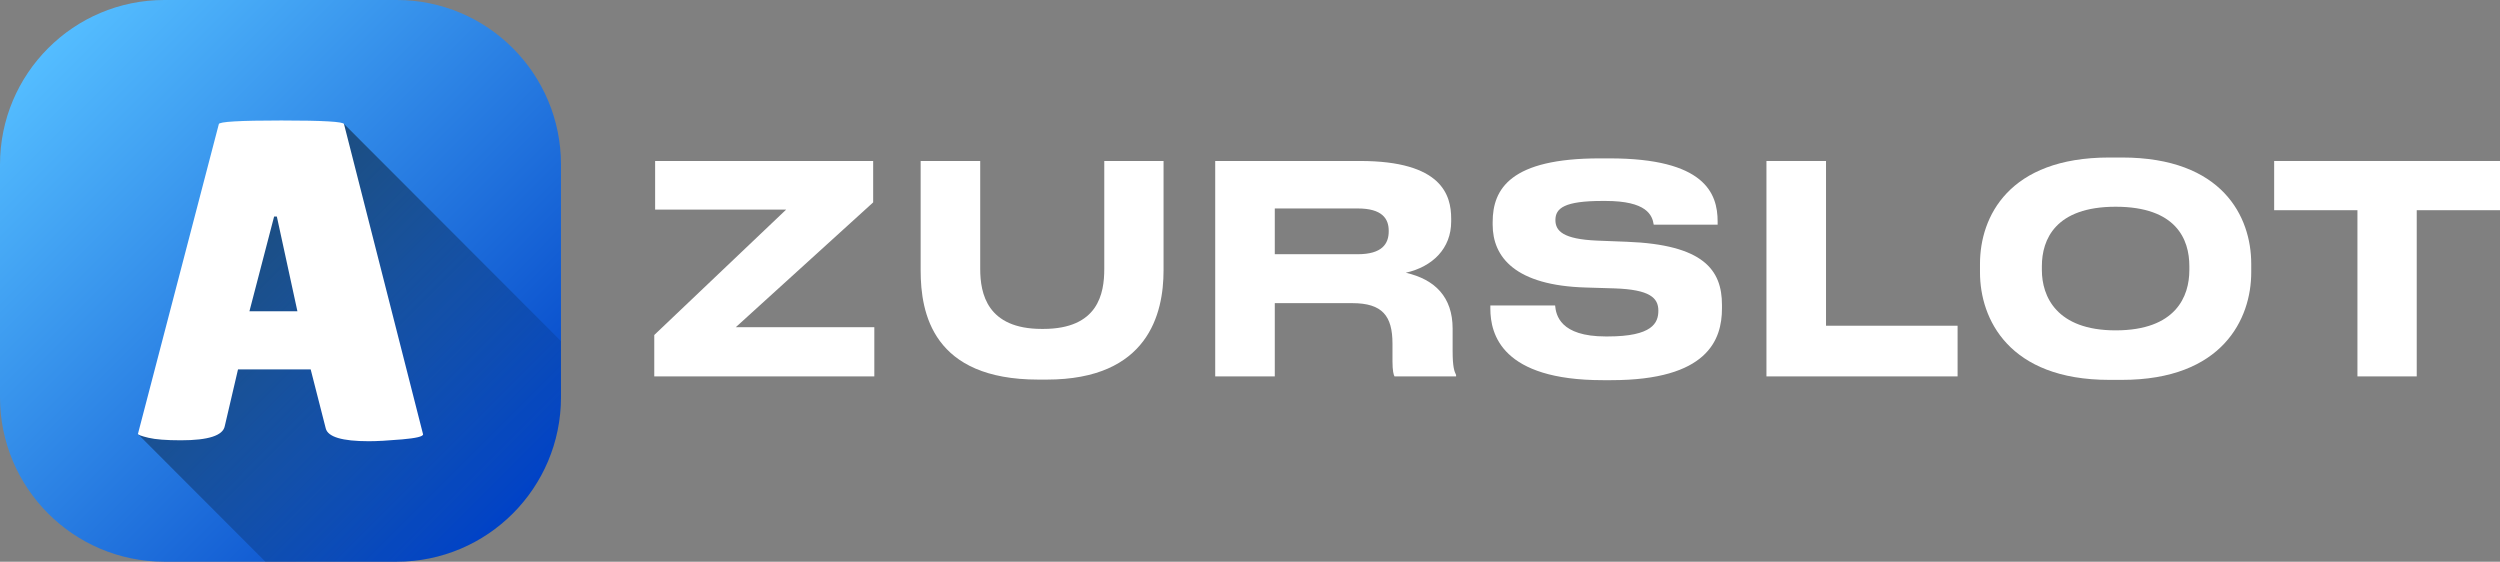
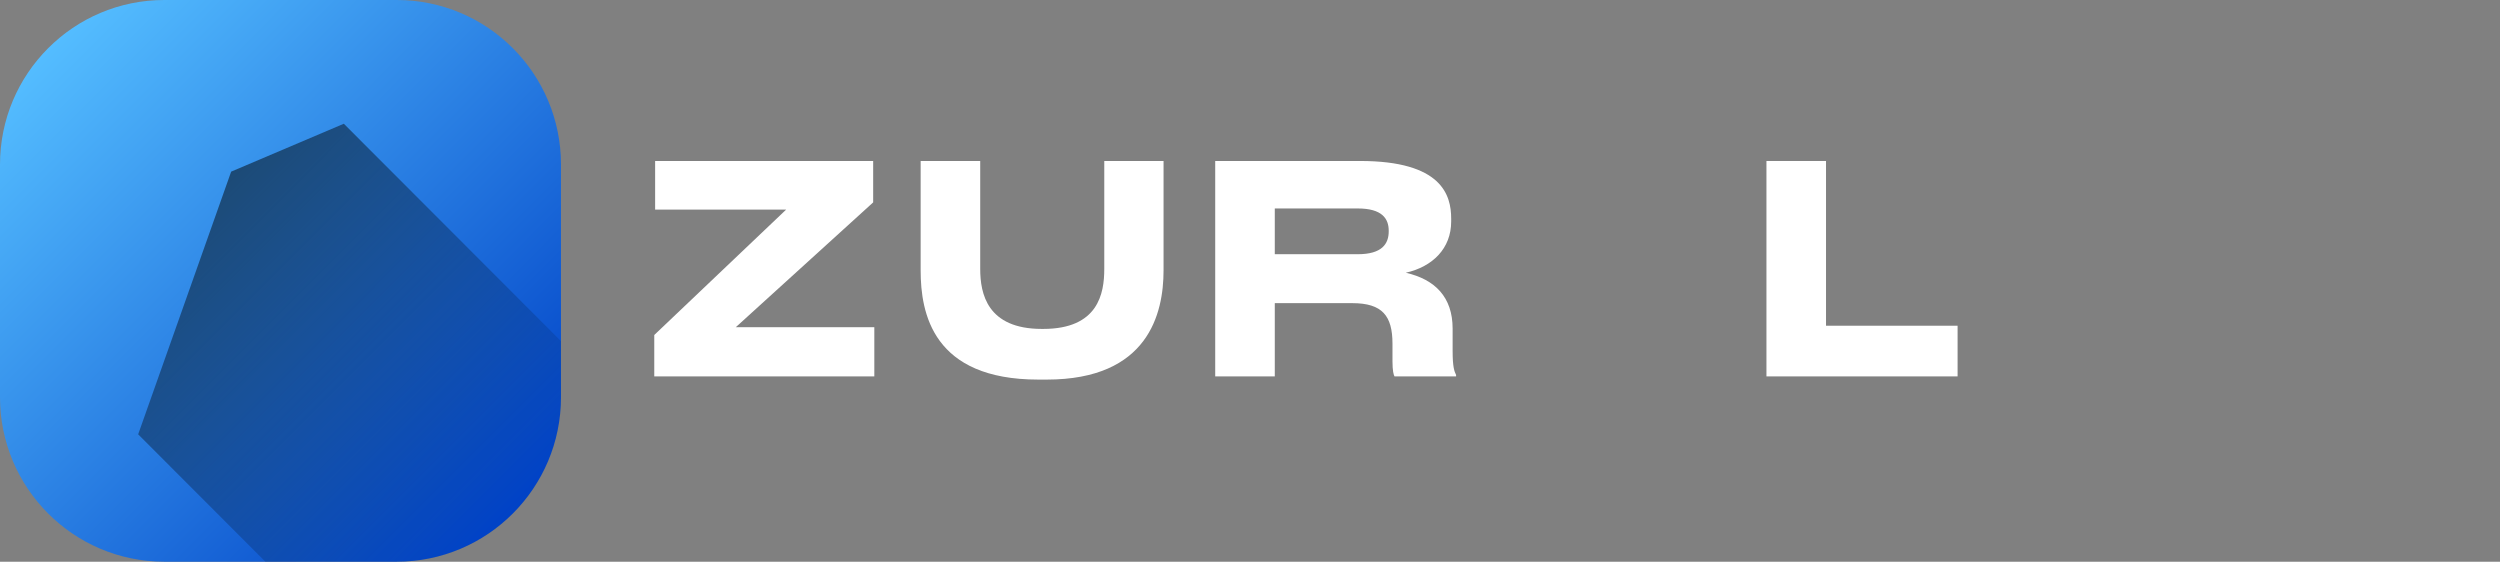
<svg xmlns="http://www.w3.org/2000/svg" width="316" height="71" viewBox="0 0 316 71" fill="none">
  <rect x="0" y="0" width="316" height="71" fill="#808080" stroke="none" />
  <path d="M110.514 47.577H82.699V42.344L99.366 26.497H82.808V20.348H110.368V25.582L93.006 41.355H110.514V47.577Z" fill="white" />
  <path d="M131.246 47.98C117.905 47.98 116.37 39.599 116.37 34.182V20.348H123.899V33.999C123.899 37.11 124.777 41.575 131.685 41.575H131.867C138.812 41.575 139.58 37.11 139.58 33.999V20.348H147.073V34.182C147.073 39.635 145.135 47.98 132.306 47.98H131.246Z" fill="white" />
  <path d="M161.133 26.35V32.133H171.623C174.693 32.133 175.534 30.815 175.534 29.242V29.168C175.534 27.631 174.693 26.35 171.623 26.35H161.133ZM177.691 34.475C181.382 35.317 183.612 37.549 183.612 41.538V44.356C183.612 46.406 183.831 46.955 184.05 47.394V47.577H176.265C176.155 47.394 176.009 46.882 176.009 45.674V43.442C176.009 39.928 174.73 38.318 170.929 38.318H161.133V47.577H153.603V20.348H171.915C182.259 20.348 183.429 24.667 183.429 27.631V27.997C183.429 31.401 181.09 33.706 177.691 34.475Z" fill="white" />
-   <path d="M203.658 48.053H202.598C189.842 48.053 188.38 42.27 188.38 39.013V38.611H196.567C196.677 39.818 197.189 42.527 202.964 42.527H203.22C208.885 42.527 209.616 40.806 209.616 39.269C209.616 37.659 208.556 36.598 204.06 36.451L200.442 36.342C191.523 36.085 188.672 32.499 188.672 28.4V28.07C188.672 23.862 190.938 20.019 202.196 20.019H203.439C215.464 20.019 217.109 24.411 217.109 27.997V28.4H209.031C208.848 27.192 208.154 25.399 202.927 25.399H202.562C197.737 25.399 196.604 26.314 196.604 27.814C196.604 29.205 197.591 30.23 201.867 30.413L205.632 30.559C215.318 30.925 217.657 34.109 217.657 38.538V38.977C217.657 42.966 215.83 48.053 203.658 48.053Z" fill="white" />
  <path d="M223.279 20.348H230.809V41.172H247.439V47.577H223.279V20.348Z" fill="white" />
-   <path d="M266.61 19.909H268.218C280.938 19.909 284.556 27.412 284.556 33.341V34.438C284.556 40.294 280.938 48.016 268.218 48.016H266.61C253.89 48.016 250.271 40.294 250.271 34.438V33.341C250.271 27.412 253.89 19.909 266.61 19.909ZM276.734 33.633C276.734 30.266 275.09 26.131 267.414 26.131C259.811 26.131 258.093 30.266 258.093 33.633V34.146C258.093 37.44 259.921 41.758 267.414 41.758C275.053 41.758 276.734 37.44 276.734 34.146V33.633Z" fill="white" />
-   <path d="M297.981 47.577V26.57H287.454V20.348H316V26.57H305.474V47.577H297.981Z" fill="white" />
  <g clip-path="url(#clip0_8675_1711)">
    <path d="M50.135 0H20.774C9.301 0 0 9.313 0 20.801V50.199C0 61.687 9.301 71 20.774 71H50.135C61.608 71 70.909 61.687 70.909 50.199V20.801C70.909 9.313 61.608 0 50.135 0Z" fill="url(#paint0_linear_8675_1711)" />
    <path d="M43.458 15.641L29.218 21.695L17.464 54.899L33.545 71H50.138C61.611 71 70.912 61.687 70.912 50.199V43.128L43.46 15.641H43.458Z" fill="url(#paint1_linear_8675_1711)" />
-     <path d="M46.603 55.77C43.253 55.77 41.443 55.23 41.175 54.15L39.269 46.689H30.085L28.411 53.86C28.18 55.057 26.332 55.653 22.866 55.653C21.018 55.653 19.65 55.548 18.765 55.334C17.878 55.123 17.436 54.958 17.436 54.843L27.659 15.692C27.659 15.384 30.296 15.229 35.572 15.229C40.849 15.229 43.485 15.383 43.485 15.692L53.477 54.903C53.477 55.173 52.591 55.385 50.821 55.539C49.049 55.692 47.644 55.77 46.603 55.77ZM31.528 39.345H37.593L34.993 27.374H34.647L31.528 39.345Z" fill="white" />
  </g>
  <defs>
    <linearGradient id="paint0_linear_8675_1711" x1="6.084" y1="6.092" x2="64.9" y2="64.833" gradientUnits="userSpaceOnUse">
      <stop stop-color="#54BDFF" />
      <stop offset="1" stop-color="#0042C7" />
    </linearGradient>
    <linearGradient id="paint1_linear_8675_1711" x1="23.061" y1="27.861" x2="62.494" y2="67.243" gradientUnits="userSpaceOnUse">
      <stop stop-opacity="0.5" />
      <stop offset="1" stop-opacity="0" />
    </linearGradient>
    <clipPath id="clip0_8675_1711">
      <rect width="70.909" height="71" fill="white" />
    </clipPath>
  </defs>
</svg>